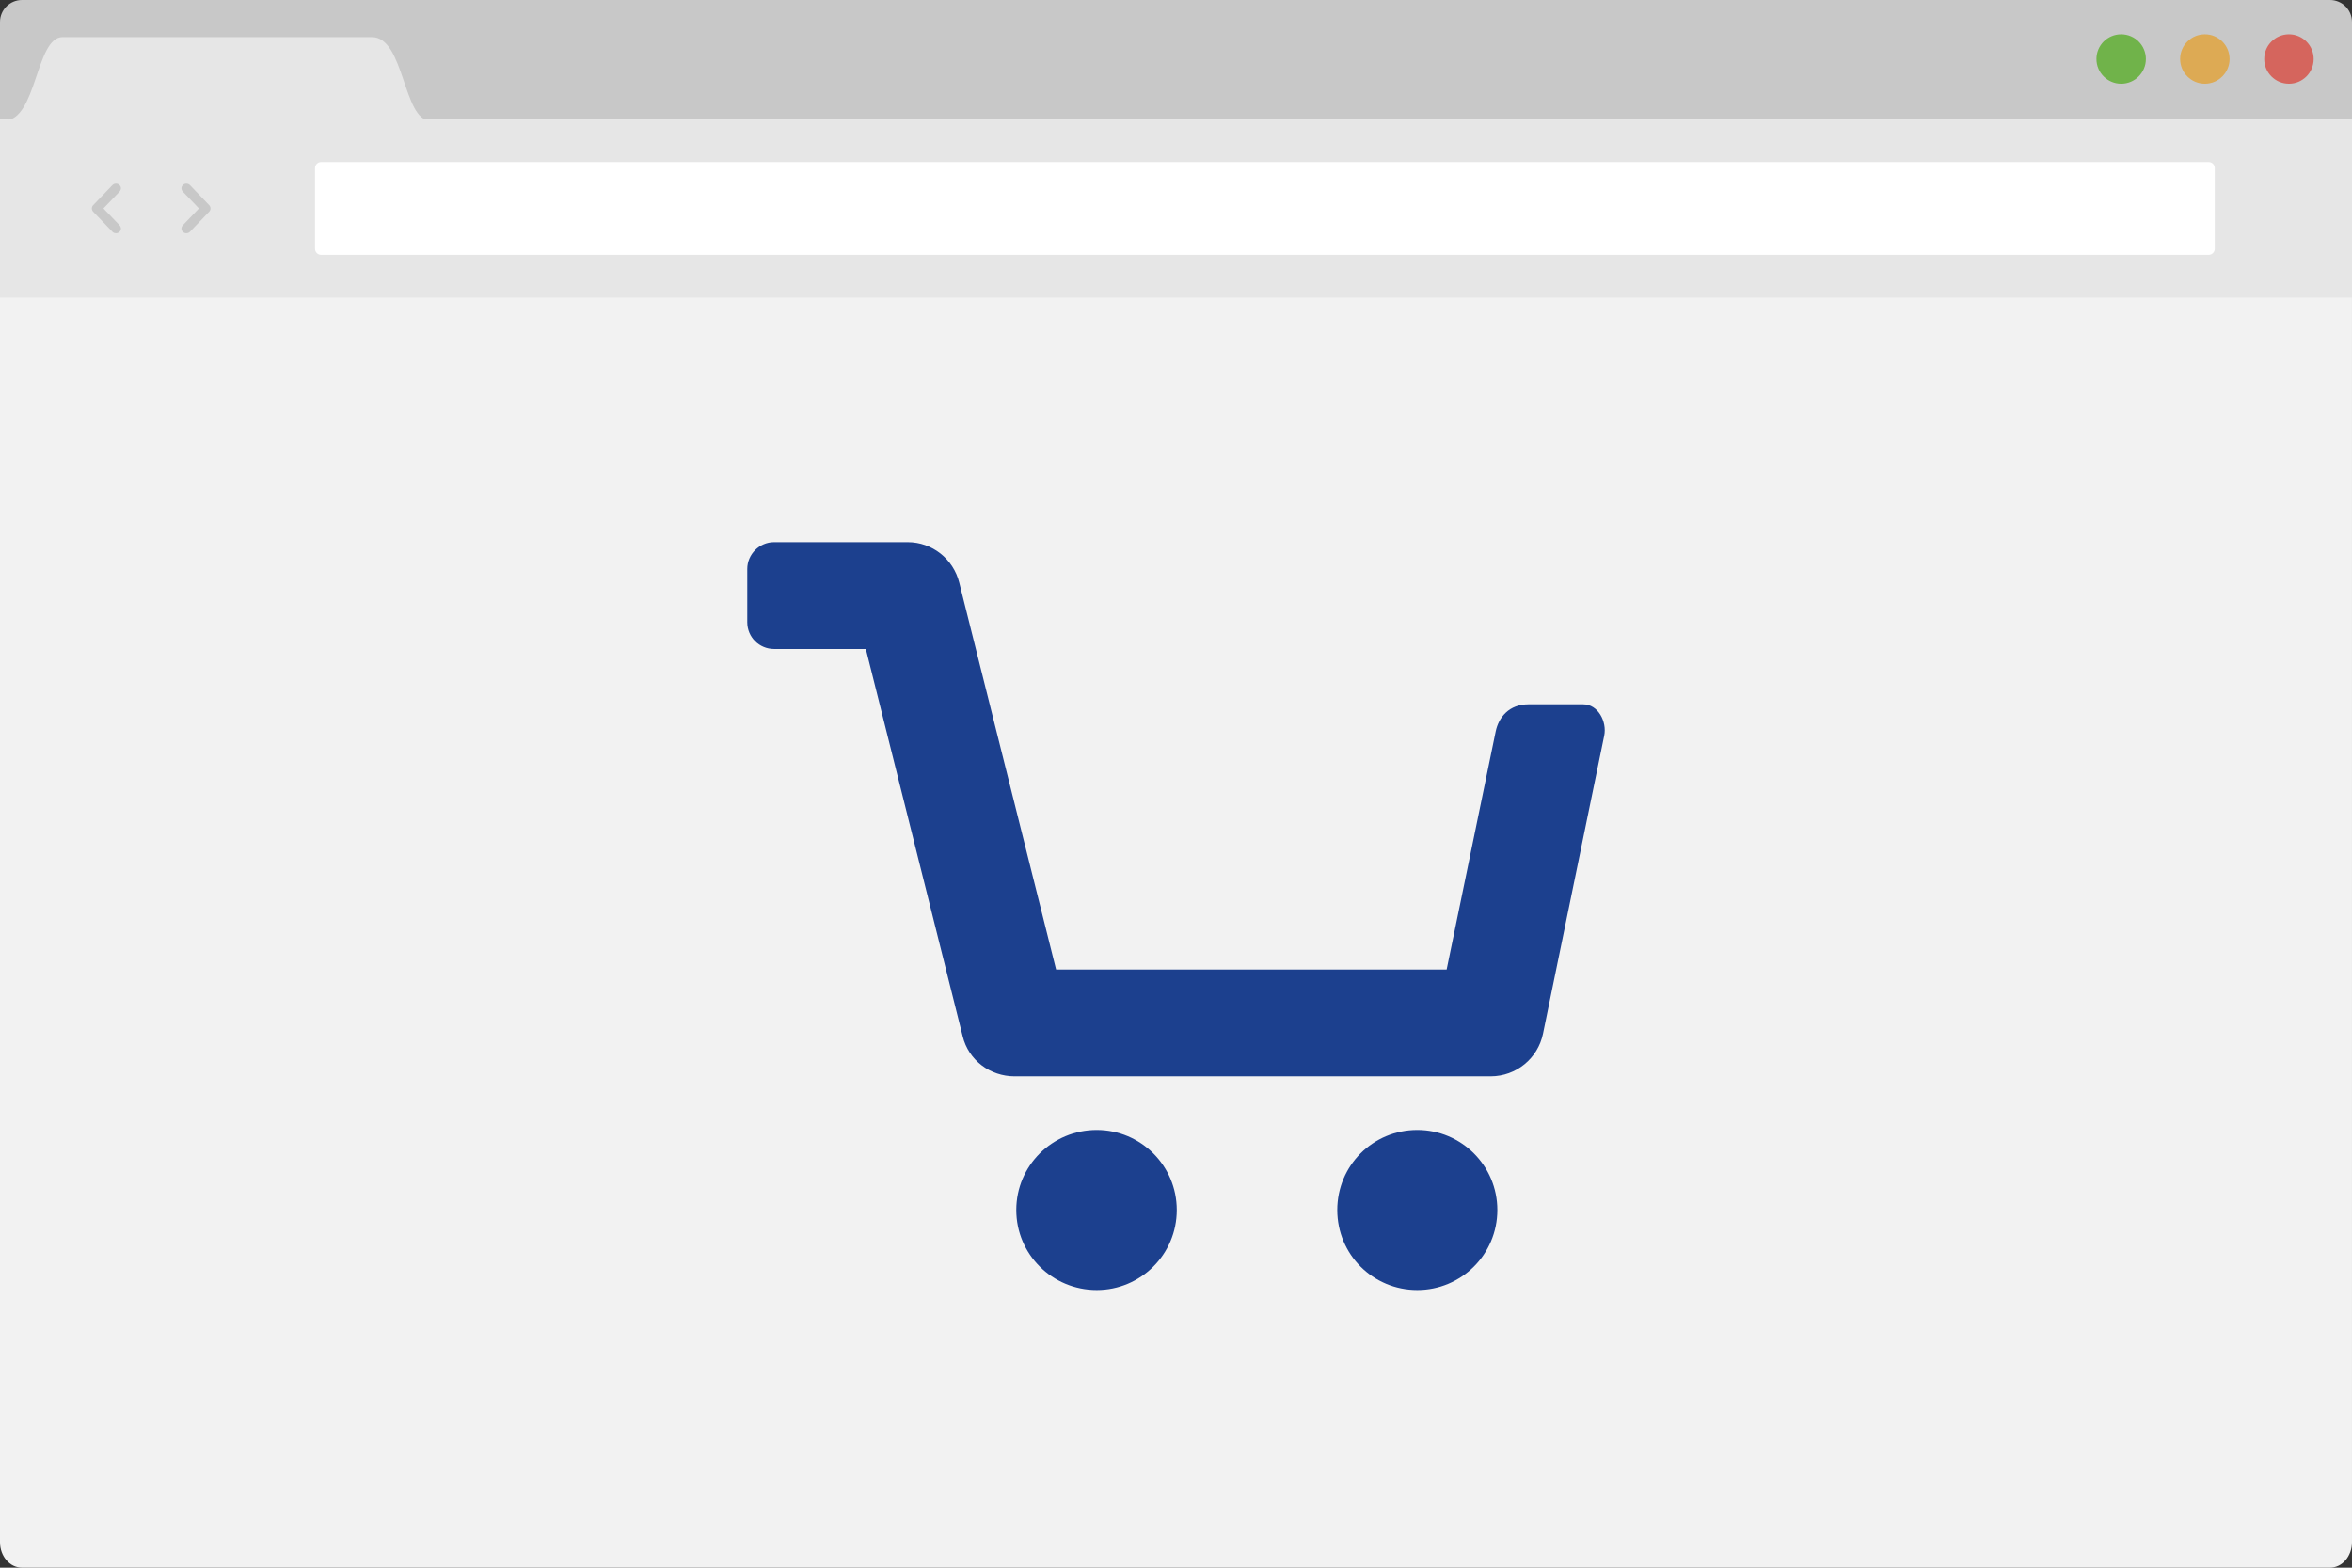
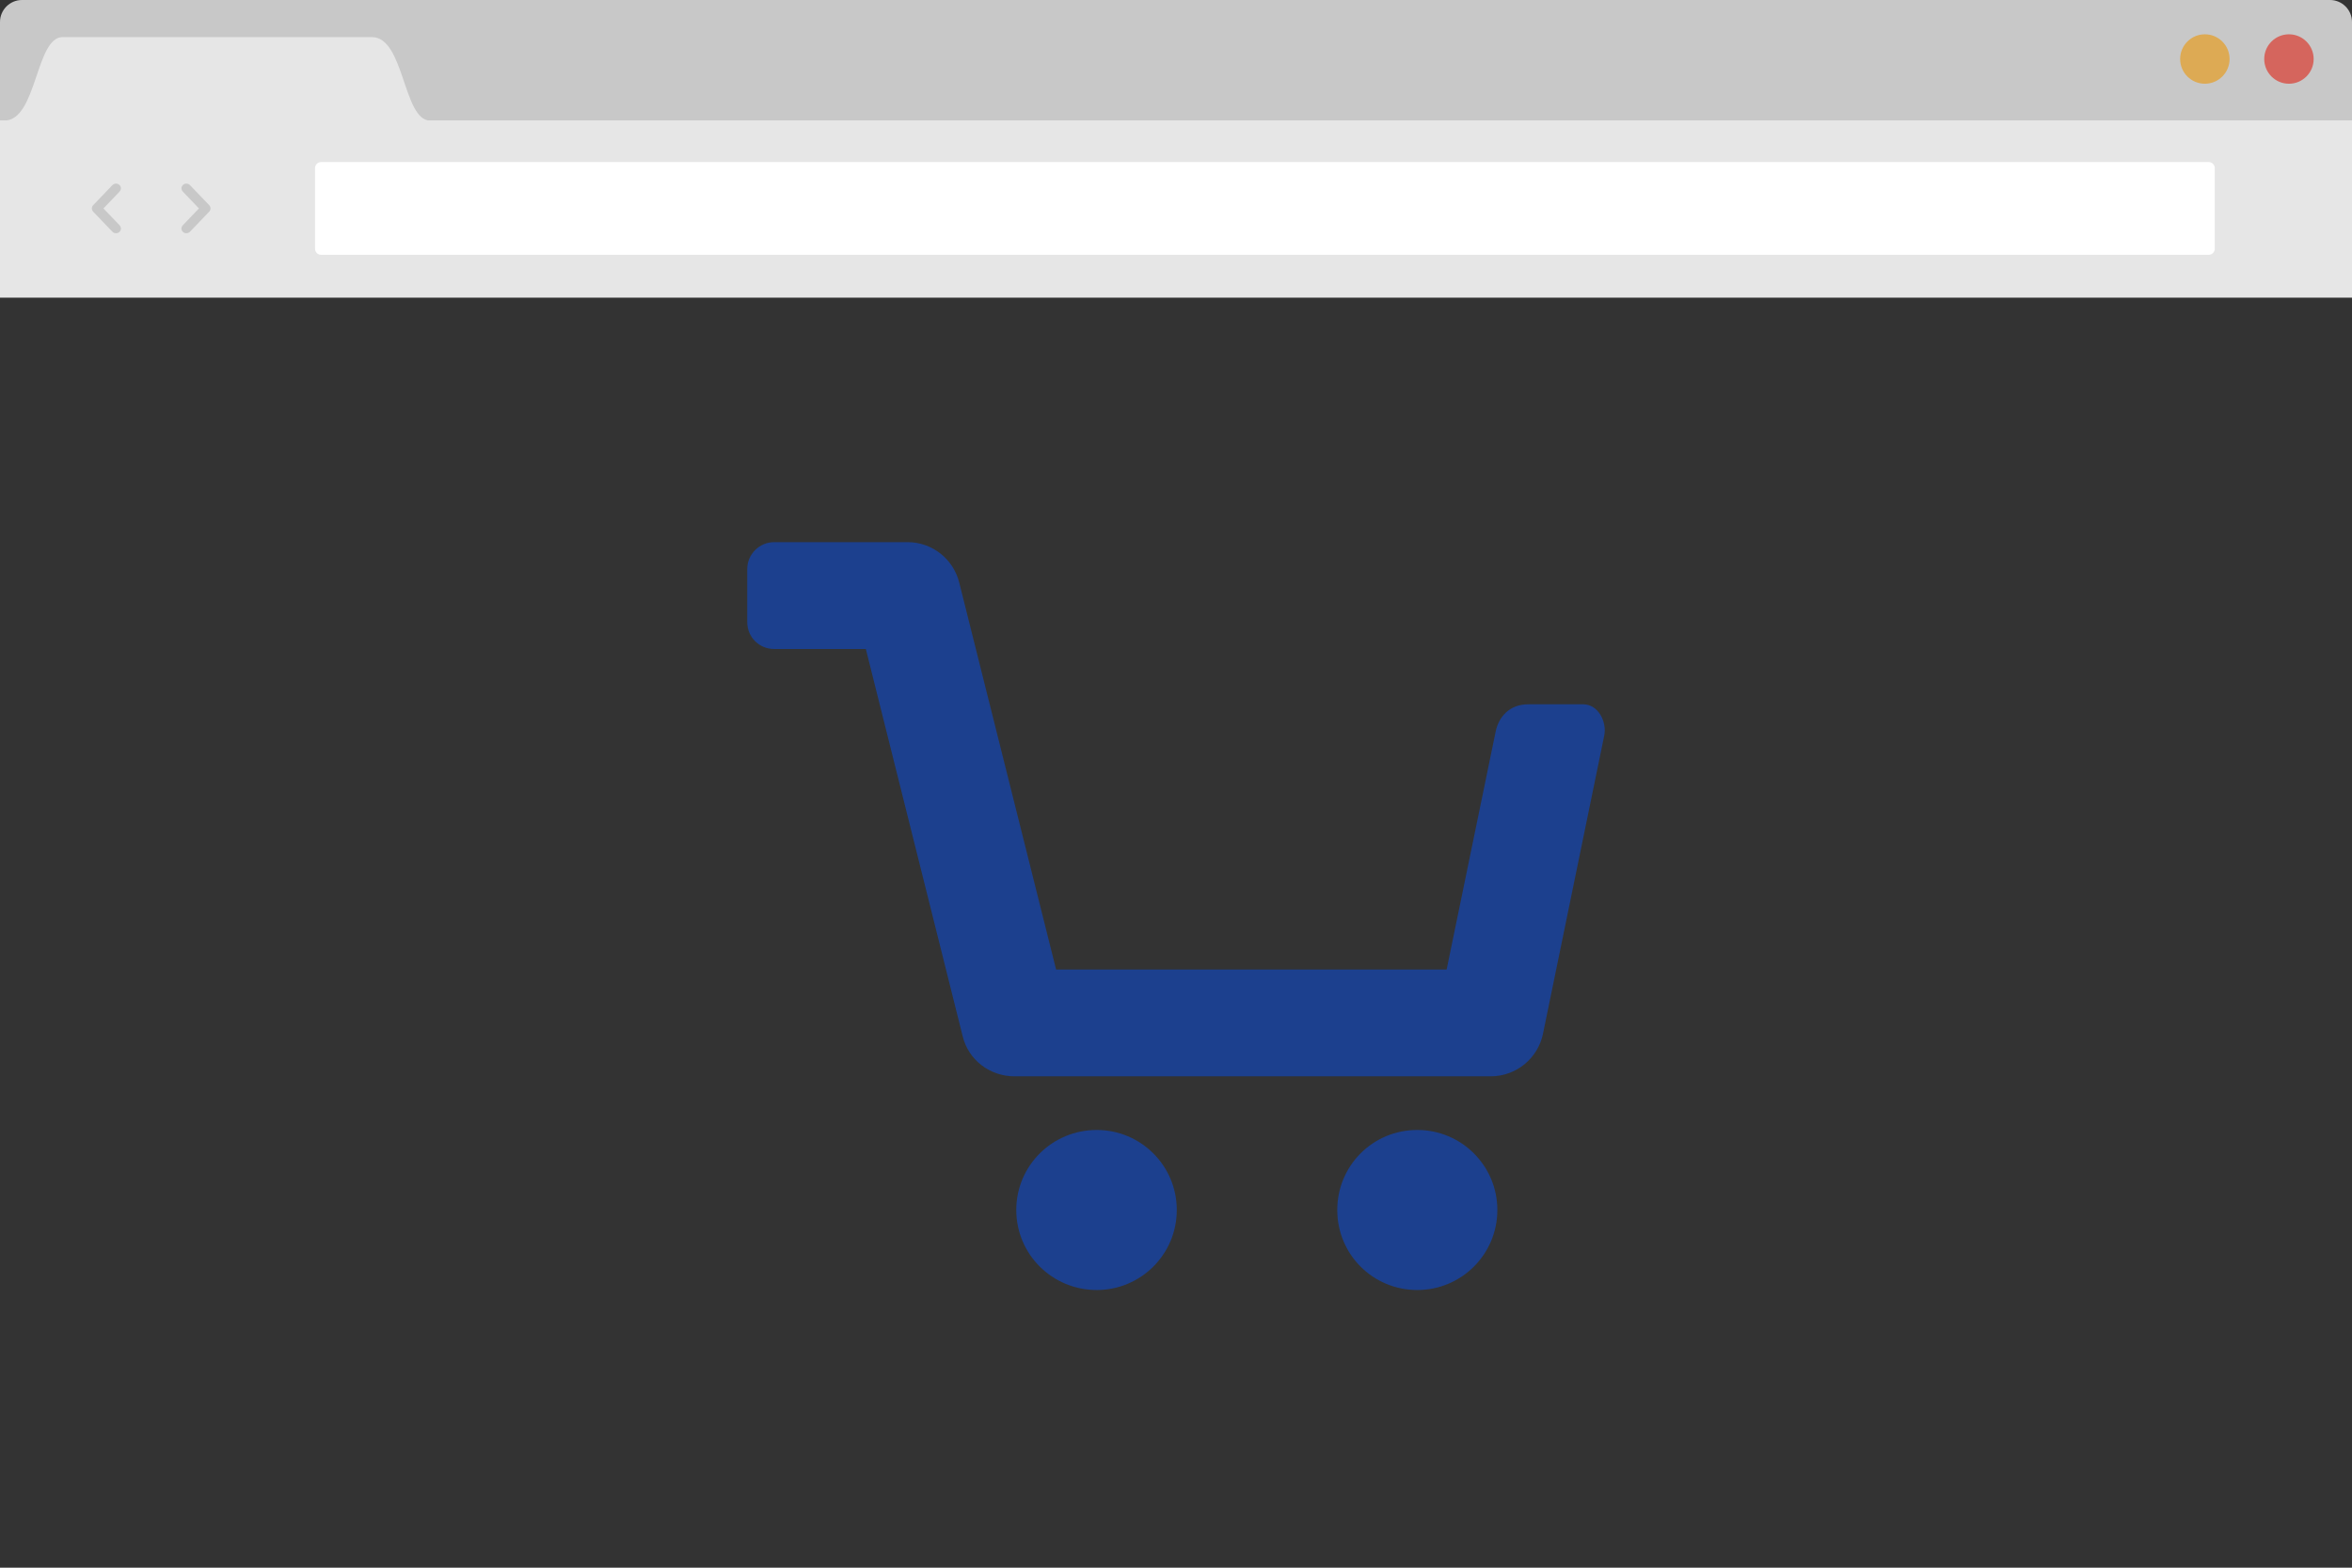
<svg xmlns="http://www.w3.org/2000/svg" xmlns:xlink="http://www.w3.org/1999/xlink" version="1.1" x="0px" y="0px" width="720px" height="480px" viewBox="0 0 720 480" enable-background="new 0 0 720 480" xml:space="preserve">
  <rect x="0" y="0" width="720" height="480" fill="#333333" stroke="none" />
  <g id="Ebene_1">
    <g>
      <defs>
        <rect id="SVGID_5_" y="20" width="720" height="460" />
      </defs>
      <clipPath id="SVGID_2_">
        <use xlink:href="#SVGID_5_" overflow="visible" />
      </clipPath>
      <g clip-path="url(#SVGID_2_)">
        <defs>
          <rect id="SVGID_7_" y="20" width="720" height="460" />
        </defs>
        <clipPath id="SVGID_4_">
          <use xlink:href="#SVGID_7_" overflow="visible" />
        </clipPath>
-         <path clip-path="url(#SVGID_4_)" fill="#F2F2F2" d="M713.258,480H6.741c-3.735,0-6.742-3.497-6.742-7.839V27.839     c0-4.328,3.007-7.839,6.742-7.839h706.517c3.721,0,6.74,3.511,6.74,7.839v444.322C719.998,476.503,716.979,480,713.258,480" />
      </g>
    </g>
    <path fill="#C8C8C8" d="M713.258,0H6.742C3.019,0,0,3.019,0,6.742v29.893h720V6.742C720,3.019,716.98,0,713.258,0" />
    <rect y="36.635" fill="#E6E6E6" width="720" height="54.504" />
    <path fill="#C8C8C8" d="M58.112,70.997c0.547-0.534,5.894-6.148,5.894-6.148c0.291-0.285,0.438-0.658,0.438-1.031   c0-0.374-0.147-0.748-0.438-1.033c0,0-5.347-5.614-5.894-6.146c-0.547-0.535-1.531-0.57-2.115,0   c-0.583,0.569-0.63,1.364,0.001,2.062l4.904,5.117l-4.904,5.115c-0.631,0.7-0.584,1.495-0.001,2.063   C56.581,71.565,57.565,71.53,58.112,70.997" />
    <path fill="#C8C8C8" d="M34.455,56.638c-0.547,0.534-5.894,6.147-5.894,6.147c-0.292,0.285-0.438,0.659-0.438,1.033   c0,0.373,0.146,0.746,0.438,1.031c0,0,5.347,5.614,5.894,6.148c0.546,0.532,1.531,0.568,2.115,0   c0.582-0.569,0.629-1.364-0.002-2.064l-4.904-5.115l4.904-5.116c0.631-0.698,0.584-1.493,0.002-2.064   C35.986,56.068,35.001,56.104,34.455,56.638" />
    <path fill="#E6E6E6" d="M1.364,36.91c9.935,0.004,9.521-25.549,17.802-25.549l94.71,0.008c9.934-0.006,9.521,25.549,17.803,25.549   L1.364,36.91z" />
-     <path fill="#70B34A" d="M656.906,18.07c0,4.178-3.391,7.568-7.57,7.568c-4.176,0-7.566-3.39-7.566-7.568   c0-4.178,3.391-7.567,7.566-7.567C653.516,10.503,656.906,13.892,656.906,18.07" />
    <path fill="#DDAA54" d="M682.525,18.07c0,4.178-3.391,7.568-7.568,7.568s-7.568-3.39-7.568-7.568c0-4.178,3.391-7.567,7.568-7.567   S682.525,13.892,682.525,18.07" />
    <path fill="#D5655D" d="M708.264,18.07c0,4.178-3.389,7.568-7.566,7.568s-7.568-3.39-7.568-7.568c0-4.178,3.391-7.567,7.568-7.567   S708.264,13.892,708.264,18.07" />
    <path fill="#FFFFFF" d="M676.131,78.024H98.297c-1.023,0-1.861-0.838-1.861-1.862V51.472c0-1.024,0.838-1.862,1.861-1.862h577.834   c1.023,0,1.861,0.838,1.861,1.862v24.691C677.992,77.187,677.154,78.024,676.131,78.024" />
  </g>
  <g id="Ebene_2">
    <g>
      <path fill="#1C408E" d="M310.593,329.558c-7.44,0-14.11-4.874-15.906-12.314l-29.633-118.531H236.96c-4.49,0-8.21-3.592-8.21-8.21    V174.21c0-4.49,3.72-8.21,8.21-8.21h40.922c7.439,0,13.982,5.131,15.778,12.443l29.633,118.402h119.558l15.009-72.863    c0.897-4.361,4.104-8.338,10.006-8.338h16.805c4.489,0,7.312,5.26,6.414,9.621l-18.729,91.207    c-1.539,7.569-8.21,13.085-16.035,13.085H310.593z M360.237,370.479c0,13.598-11.032,24.501-24.501,24.501    c-13.598,0-24.63-10.903-24.63-24.501s11.032-24.502,24.63-24.502C349.205,345.978,360.237,356.882,360.237,370.479z     M458.372,370.479c0,13.598-11.032,24.501-24.502,24.501c-13.598,0-24.501-10.903-24.501-24.501s10.903-24.502,24.501-24.502    C447.34,345.978,458.372,356.882,458.372,370.479z" />
    </g>
  </g>
</svg>